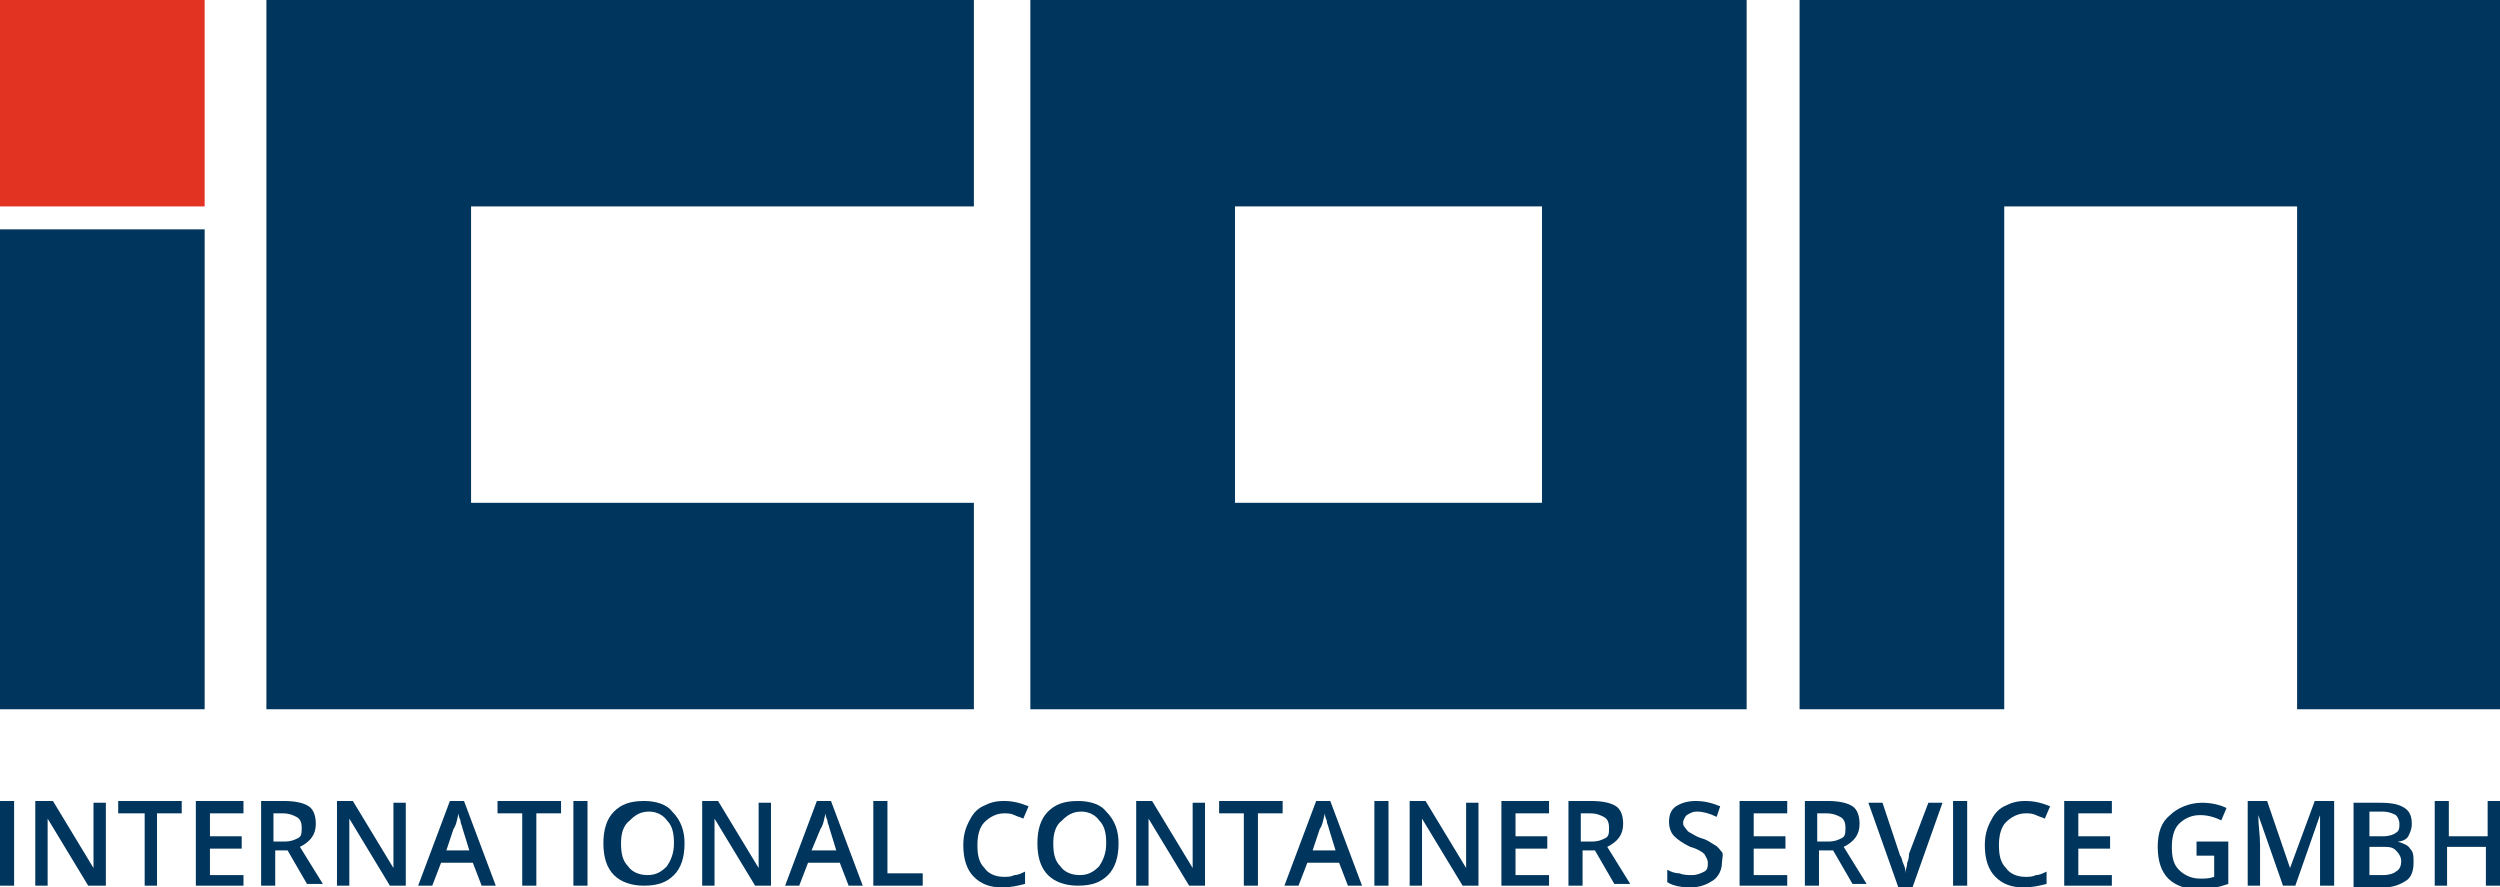
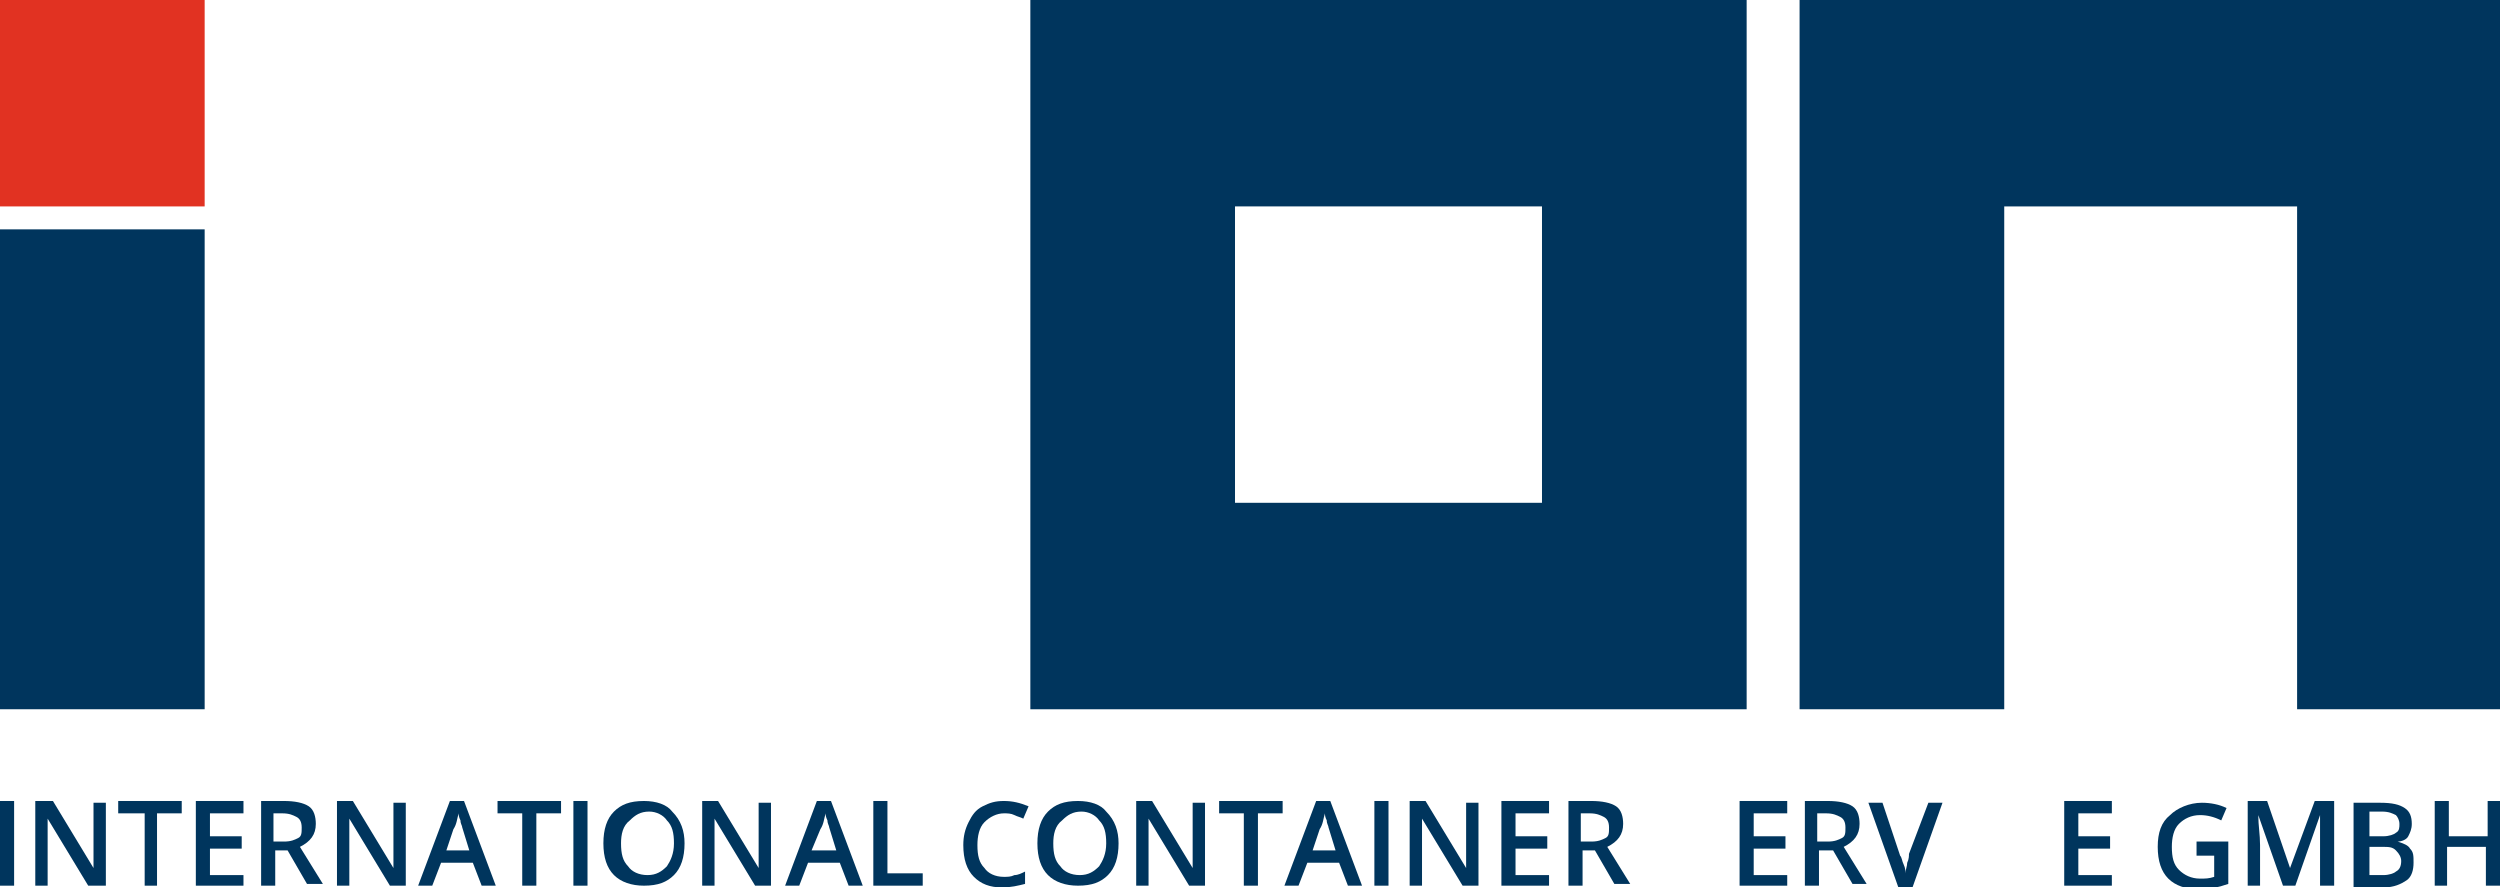
<svg xmlns="http://www.w3.org/2000/svg" version="1.1" id="Ebene_1" x="0px" y="0px" viewBox="0 0 141.7 50.3" enable-background="new 0 0 141.7 50.3" xml:space="preserve">
  <polygon fill="#00355D" points="141.7,1.7 141.7,0 102,0 102,1.7 102,1.7 102,40.2 113.6,40.2 113.6,11.7 130.2,11.7 130.2,40.2   141.7,40.2 141.7,1.7 " />
  <rect x="0" y="13" fill="#00355D" width="11.6" height="27.2" />
-   <polyline fill="#00355D" points="55.2,40.2 55.2,28.5 26.7,28.5 26.7,11.7 55.2,11.7 55.2,0 15.1,0 15.1,40.2 " />
  <path fill="#00355D" d="M99,40.2L99,0H58.4v40.2 M87.4,28.5H70V11.7h17.4V28.5z" />
  <rect x="0" y="0" fill="#E13222" width="11.6" height="11.7" />
  <g>
    <path fill="#00355D" d="M0,50.2v-4.8h0.8v4.8H0z" />
    <path fill="#00355D" d="M6,50.2h-1l-2.3-3.8h0l0,0.2c0,0.4,0,0.8,0,1.1v2.5H2v-4.8H3l2.3,3.8h0c0,0,0-0.2,0-0.5c0-0.3,0-0.6,0-0.7   v-2.5H6V50.2z" />
    <path fill="#00355D" d="M8.9,50.2H8.2v-4.1H6.7v-0.7h3.6v0.7H8.9V50.2z" />
    <path fill="#00355D" d="M13.8,50.2h-2.7v-4.8h2.7v0.7h-1.9v1.3h1.8v0.7h-1.8v1.5h1.9V50.2z" />
    <path fill="#00355D" d="M15.6,48.3v1.9h-0.8v-4.8h1.3c0.6,0,1.1,0.1,1.4,0.3c0.3,0.2,0.4,0.6,0.4,1c0,0.6-0.3,1-0.9,1.3l1.3,2.1   h-0.9l-1.1-1.9H15.6z M15.6,47.7h0.5c0.4,0,0.6-0.1,0.8-0.2c0.2-0.1,0.2-0.3,0.2-0.6c0-0.3-0.1-0.5-0.3-0.6   c-0.2-0.1-0.4-0.2-0.8-0.2h-0.5V47.7z" />
    <path fill="#00355D" d="M23.1,50.2h-1l-2.3-3.8h0l0,0.2c0,0.4,0,0.8,0,1.1v2.5h-0.7v-4.8H20l2.3,3.8h0c0,0,0-0.2,0-0.5   c0-0.3,0-0.6,0-0.7v-2.5h0.7V50.2z" />
    <path fill="#00355D" d="M27.3,50.2l-0.5-1.3H25l-0.5,1.3h-0.8l1.8-4.8h0.8l1.8,4.8H27.3z M26.6,48.2l-0.4-1.3   c0-0.1-0.1-0.2-0.1-0.4c-0.1-0.2-0.1-0.3-0.1-0.4c-0.1,0.3-0.1,0.6-0.3,0.9l-0.4,1.2H26.6z" />
    <path fill="#00355D" d="M30.4,50.2h-0.8v-4.1h-1.4v-0.7h3.6v0.7h-1.4V50.2z" />
    <path fill="#00355D" d="M32.5,50.2v-4.8h0.8v4.8H32.5z" />
    <path fill="#00355D" d="M38.8,47.8c0,0.8-0.2,1.4-0.6,1.8c-0.4,0.4-0.9,0.6-1.7,0.6c-0.7,0-1.3-0.2-1.7-0.6c-0.4-0.4-0.6-1-0.6-1.8   c0-0.8,0.2-1.4,0.6-1.8c0.4-0.4,0.9-0.6,1.7-0.6c0.7,0,1.3,0.2,1.6,0.6C38.6,46.5,38.8,47.1,38.8,47.8z M35.2,47.8   c0,0.6,0.1,1,0.4,1.3c0.2,0.3,0.6,0.5,1.1,0.5c0.5,0,0.8-0.2,1.1-0.5c0.2-0.3,0.4-0.7,0.4-1.3c0-0.6-0.1-1-0.4-1.3   c-0.2-0.3-0.6-0.5-1-0.5c-0.5,0-0.8,0.2-1.1,0.5C35.3,46.8,35.2,47.3,35.2,47.8z" />
    <path fill="#00355D" d="M43.8,50.2h-1l-2.3-3.8h0l0,0.2c0,0.4,0,0.8,0,1.1v2.5h-0.7v-4.8h0.9l2.3,3.8h0c0,0,0-0.2,0-0.5   c0-0.3,0-0.6,0-0.7v-2.5h0.7V50.2z" />
    <path fill="#00355D" d="M48.1,50.2l-0.5-1.3h-1.8l-0.5,1.3h-0.8l1.8-4.8h0.8l1.8,4.8H48.1z M47.4,48.2l-0.4-1.3   c0-0.1-0.1-0.2-0.1-0.4c-0.1-0.2-0.1-0.3-0.1-0.4c-0.1,0.3-0.1,0.6-0.3,0.9L46,48.2H47.4z" />
    <path fill="#00355D" d="M49.5,50.2v-4.8h0.8v4.1h2v0.7H49.5z" />
    <path fill="#00355D" d="M56.9,46.1c-0.4,0-0.8,0.2-1.1,0.5c-0.3,0.3-0.4,0.8-0.4,1.3c0,0.6,0.1,1,0.4,1.3c0.2,0.3,0.6,0.5,1.1,0.5   c0.2,0,0.4,0,0.6-0.1c0.2,0,0.4-0.1,0.6-0.2v0.7c-0.4,0.1-0.8,0.2-1.3,0.2c-0.7,0-1.2-0.2-1.6-0.6c-0.4-0.4-0.6-1-0.6-1.8   c0-0.5,0.1-0.9,0.3-1.3c0.2-0.4,0.4-0.7,0.8-0.9s0.7-0.3,1.2-0.3c0.5,0,0.9,0.1,1.4,0.3L58,46.4c-0.2-0.1-0.3-0.1-0.5-0.2   C57.3,46.1,57.1,46.1,56.9,46.1z" />
    <path fill="#00355D" d="M63.4,47.8c0,0.8-0.2,1.4-0.6,1.8c-0.4,0.4-0.9,0.6-1.7,0.6c-0.7,0-1.3-0.2-1.7-0.6c-0.4-0.4-0.6-1-0.6-1.8   c0-0.8,0.2-1.4,0.6-1.8c0.4-0.4,0.9-0.6,1.7-0.6c0.7,0,1.3,0.2,1.6,0.6C63.2,46.5,63.4,47.1,63.4,47.8z M59.7,47.8   c0,0.6,0.1,1,0.4,1.3c0.2,0.3,0.6,0.5,1.1,0.5c0.5,0,0.8-0.2,1.1-0.5c0.2-0.3,0.4-0.7,0.4-1.3c0-0.6-0.1-1-0.4-1.3   c-0.2-0.3-0.6-0.5-1-0.5c-0.5,0-0.8,0.2-1.1,0.5C59.8,46.8,59.7,47.3,59.7,47.8z" />
    <path fill="#00355D" d="M68.4,50.2h-1l-2.3-3.8h0l0,0.2c0,0.4,0,0.8,0,1.1v2.5h-0.7v-4.8h0.9l2.3,3.8h0c0,0,0-0.2,0-0.5   c0-0.3,0-0.6,0-0.7v-2.5h0.7V50.2z" />
    <path fill="#00355D" d="M71.3,50.2h-0.8v-4.1h-1.4v-0.7h3.6v0.7h-1.4V50.2z" />
    <path fill="#00355D" d="M76.4,50.2l-0.5-1.3h-1.8l-0.5,1.3h-0.8l1.8-4.8h0.8l1.8,4.8H76.4z M75.7,48.2l-0.4-1.3   c0-0.1-0.1-0.2-0.1-0.4c-0.1-0.2-0.1-0.3-0.1-0.4c-0.1,0.3-0.1,0.6-0.3,0.9l-0.4,1.2H75.7z" />
    <path fill="#00355D" d="M77.9,50.2v-4.8h0.8v4.8H77.9z" />
    <path fill="#00355D" d="M83.9,50.2h-1l-2.3-3.8h0l0,0.2c0,0.4,0,0.8,0,1.1v2.5h-0.7v-4.8h0.9l2.3,3.8h0c0,0,0-0.2,0-0.5   c0-0.3,0-0.6,0-0.7v-2.5h0.7V50.2z" />
    <path fill="#00355D" d="M87.8,50.2h-2.7v-4.8h2.7v0.7h-1.9v1.3h1.8v0.7h-1.8v1.5h1.9V50.2z" />
    <path fill="#00355D" d="M89.7,48.3v1.9h-0.8v-4.8h1.3c0.6,0,1.1,0.1,1.4,0.3c0.3,0.2,0.4,0.6,0.4,1c0,0.6-0.3,1-0.9,1.3l1.3,2.1   h-0.9l-1.1-1.9H89.7z M89.7,47.7h0.5c0.4,0,0.6-0.1,0.8-0.2c0.2-0.1,0.2-0.3,0.2-0.6c0-0.3-0.1-0.5-0.3-0.6   c-0.2-0.1-0.4-0.2-0.8-0.2h-0.5V47.7z" />
-     <path fill="#00355D" d="M97.6,48.9c0,0.4-0.2,0.8-0.5,1c-0.3,0.2-0.7,0.4-1.3,0.4c-0.5,0-1-0.1-1.3-0.3v-0.7   c0.2,0.1,0.4,0.2,0.7,0.2c0.2,0.1,0.5,0.1,0.7,0.1c0.3,0,0.5-0.1,0.7-0.2s0.2-0.3,0.2-0.5c0-0.2-0.1-0.3-0.2-0.5   c-0.1-0.1-0.4-0.3-0.8-0.4c-0.4-0.2-0.7-0.4-0.9-0.6c-0.2-0.2-0.3-0.5-0.3-0.8c0-0.4,0.1-0.7,0.4-0.9c0.3-0.2,0.7-0.3,1.1-0.3   c0.5,0,0.9,0.1,1.4,0.3l-0.2,0.6c-0.4-0.2-0.8-0.3-1.1-0.3c-0.3,0-0.4,0.1-0.6,0.2c-0.1,0.1-0.2,0.3-0.2,0.4c0,0.1,0,0.2,0.1,0.3   c0.1,0.1,0.1,0.2,0.3,0.3s0.3,0.2,0.6,0.3c0.4,0.1,0.6,0.3,0.8,0.4c0.2,0.1,0.3,0.3,0.4,0.4S97.6,48.7,97.6,48.9z" />
    <path fill="#00355D" d="M101.3,50.2h-2.7v-4.8h2.7v0.7h-1.9v1.3h1.8v0.7h-1.8v1.5h1.9V50.2z" />
    <path fill="#00355D" d="M103.1,48.3v1.9h-0.8v-4.8h1.3c0.6,0,1.1,0.1,1.4,0.3c0.3,0.2,0.4,0.6,0.4,1c0,0.6-0.3,1-0.9,1.3l1.3,2.1   H105l-1.1-1.9H103.1z M103.1,47.7h0.5c0.4,0,0.6-0.1,0.8-0.2c0.2-0.1,0.2-0.3,0.2-0.6c0-0.3-0.1-0.5-0.3-0.6   c-0.2-0.1-0.4-0.2-0.8-0.2h-0.5V47.7z" />
    <path fill="#00355D" d="M109.3,45.5h0.8l-1.7,4.8h-0.8l-1.7-4.8h0.8l1,3c0.1,0.1,0.1,0.3,0.2,0.5s0.1,0.4,0.1,0.5   c0-0.2,0.1-0.4,0.1-0.6c0.1-0.2,0.1-0.4,0.1-0.5L109.3,45.5z" />
-     <path fill="#00355D" d="M110.7,50.2v-4.8h0.8v4.8H110.7z" />
-     <path fill="#00355D" d="M114.8,46.1c-0.4,0-0.8,0.2-1.1,0.5s-0.4,0.8-0.4,1.3c0,0.6,0.1,1,0.4,1.3c0.2,0.3,0.6,0.5,1.1,0.5   c0.2,0,0.4,0,0.6-0.1c0.2,0,0.4-0.1,0.6-0.2v0.7c-0.4,0.1-0.8,0.2-1.3,0.2c-0.7,0-1.2-0.2-1.6-0.6c-0.4-0.4-0.6-1-0.6-1.8   c0-0.5,0.1-0.9,0.3-1.3s0.4-0.7,0.8-0.9s0.7-0.3,1.2-0.3c0.5,0,0.9,0.1,1.4,0.3l-0.3,0.7c-0.2-0.1-0.3-0.1-0.5-0.2   C115.2,46.1,115,46.1,114.8,46.1z" />
    <path fill="#00355D" d="M119.7,50.2H117v-4.8h2.7v0.7h-1.9v1.3h1.8v0.7h-1.8v1.5h1.9V50.2z" />
    <path fill="#00355D" d="M124.5,47.7h1.8v2.4c-0.3,0.1-0.6,0.2-0.8,0.2c-0.3,0-0.6,0.1-0.9,0.1c-0.7,0-1.3-0.2-1.7-0.6   c-0.4-0.4-0.6-1-0.6-1.8c0-0.8,0.2-1.4,0.7-1.8c0.4-0.4,1.1-0.7,1.8-0.7c0.5,0,1,0.1,1.4,0.3l-0.3,0.7c-0.4-0.2-0.8-0.3-1.2-0.3   c-0.5,0-0.9,0.2-1.2,0.5c-0.3,0.3-0.4,0.8-0.4,1.3c0,0.6,0.1,1,0.4,1.3s0.7,0.5,1.2,0.5c0.3,0,0.5,0,0.8-0.1v-1.2h-1V47.7z" />
    <path fill="#00355D" d="M129.4,50.2l-1.4-4h0c0,0.6,0.1,1.1,0.1,1.7v2.3h-0.7v-4.8h1.1l1.3,3.8h0l1.4-3.8h1.1v4.8h-0.8v-2.4   c0-0.2,0-0.5,0-0.9c0-0.4,0-0.6,0-0.7h0l-1.4,4H129.4z" />
    <path fill="#00355D" d="M133.5,45.5h1.4c0.7,0,1.1,0.1,1.4,0.3c0.3,0.2,0.4,0.5,0.4,0.9c0,0.3-0.1,0.5-0.2,0.7   c-0.1,0.2-0.4,0.3-0.6,0.3v0c0.3,0.1,0.6,0.2,0.7,0.4c0.2,0.2,0.2,0.4,0.2,0.8c0,0.4-0.1,0.8-0.4,1c-0.3,0.2-0.7,0.4-1.3,0.4h-1.7   V45.5z M134.3,47.4h0.8c0.3,0,0.6-0.1,0.7-0.2c0.2-0.1,0.2-0.3,0.2-0.5c0-0.2-0.1-0.4-0.2-0.5c-0.2-0.1-0.4-0.2-0.8-0.2h-0.7V47.4z    M134.3,48.1v1.5h0.8c0.3,0,0.6-0.1,0.7-0.2c0.2-0.1,0.3-0.3,0.3-0.6c0-0.2-0.1-0.4-0.3-0.6s-0.4-0.2-0.8-0.2H134.3z" />
    <path fill="#00355D" d="M141.7,50.2h-0.8v-2.2h-2.2v2.2H138v-4.8h0.8v2h2.2v-2h0.8V50.2z" />
  </g>
</svg>